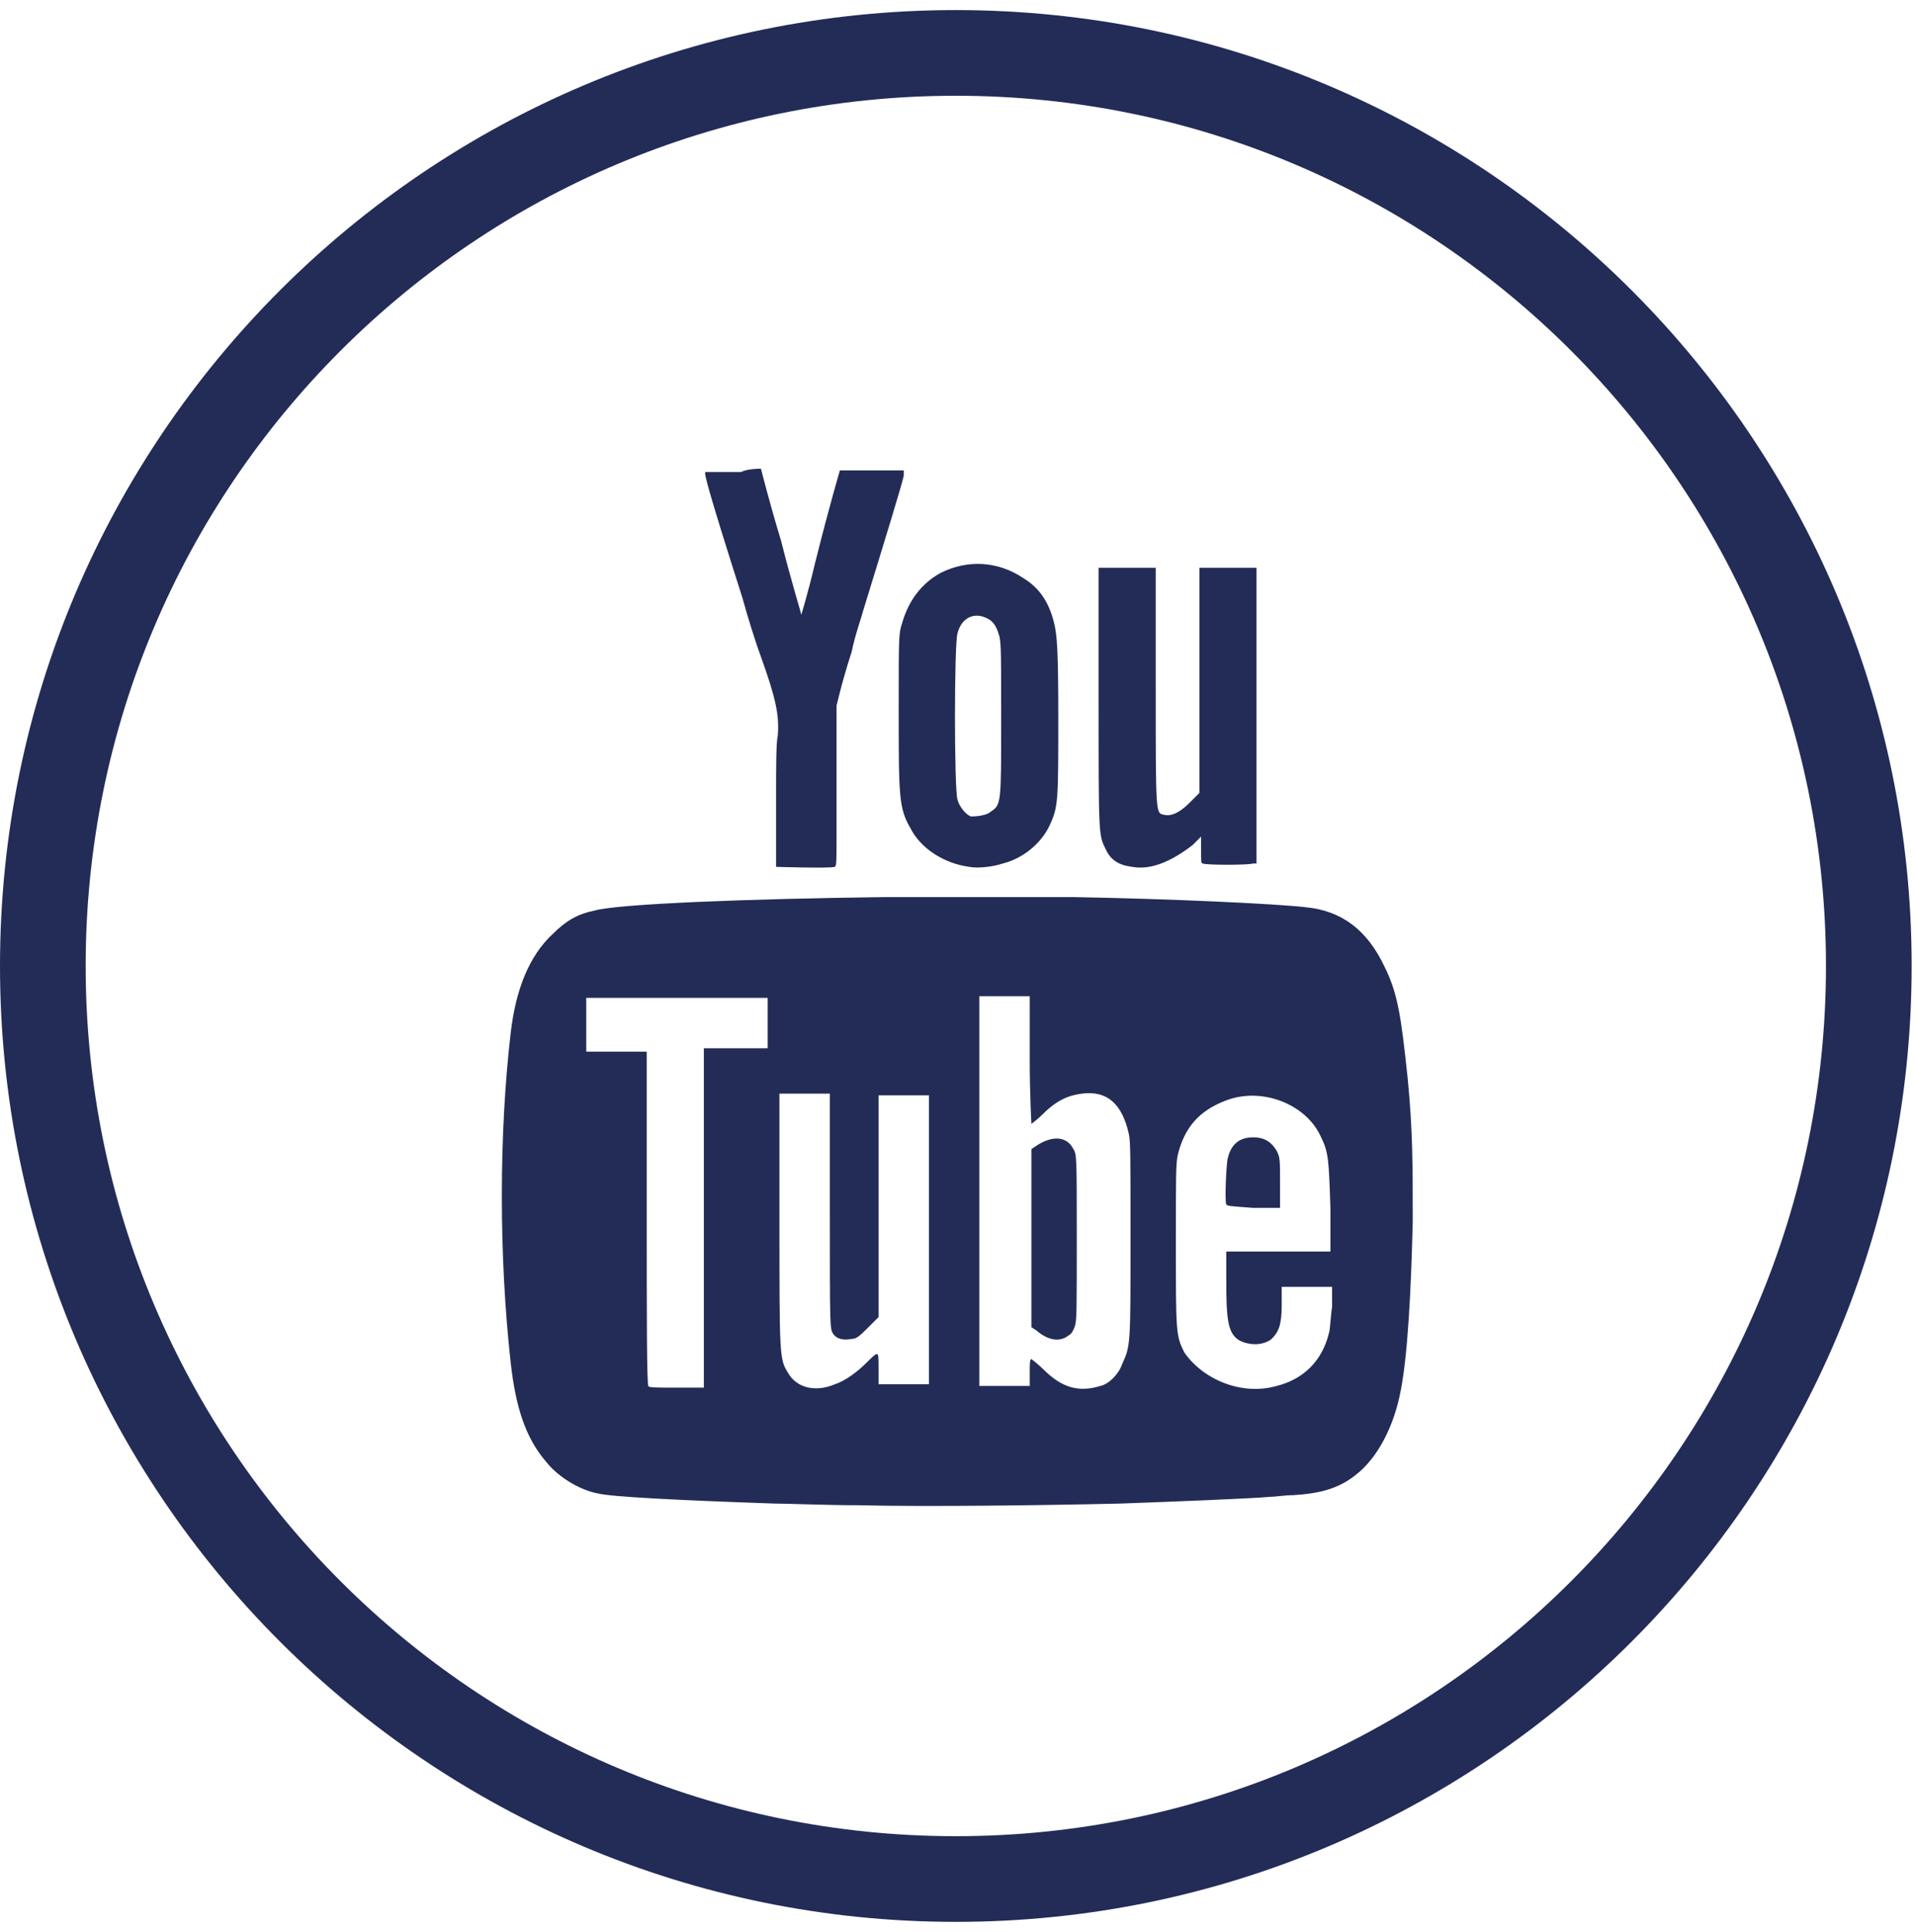
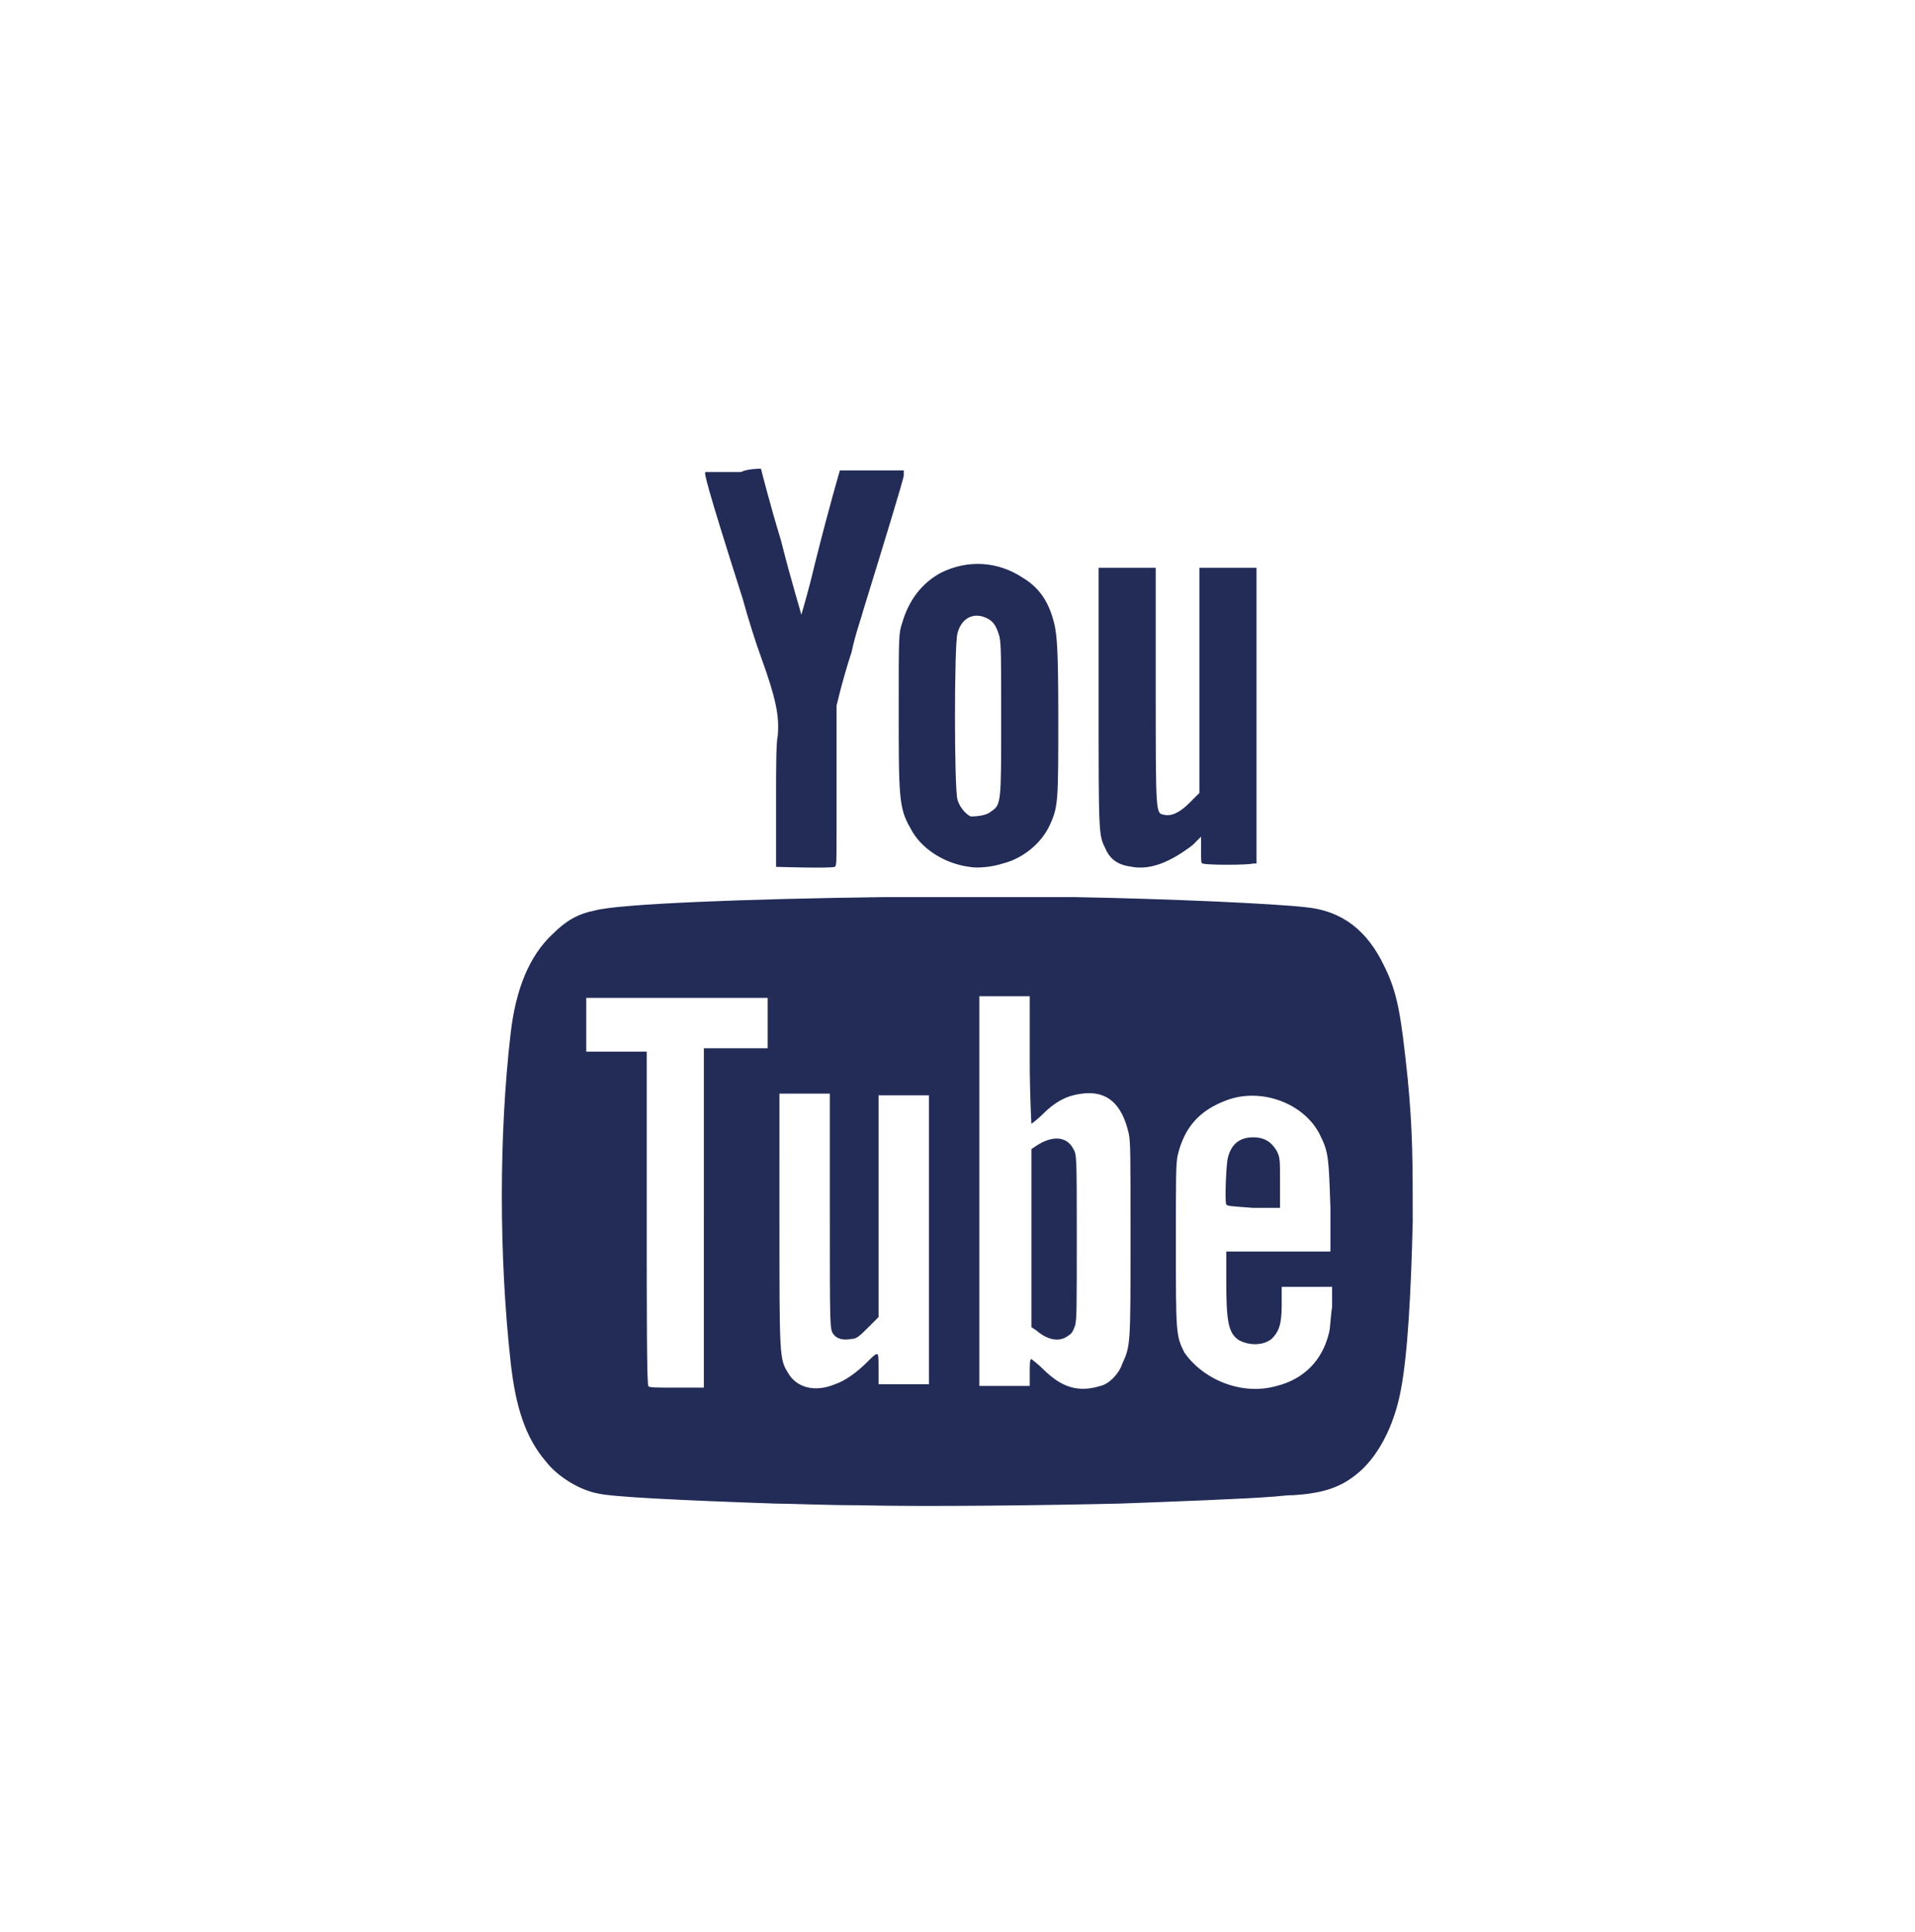
<svg xmlns="http://www.w3.org/2000/svg" width="114" height="115" viewBox="0 0 114 115">
  <g id="Page-1" stroke="none" stroke-width="1" fill="none" fill-rule="evenodd">
    <g id="Logos-rrss" transform="translate(-284.4 .6)" fill="#222C57">
      <g id="Group" transform="translate(284.4)">
        <path d="M57.7 51c-1.5-.2-2.9-1.1-3.5-2.3-.7-1.2-.7-1.9-.7-7.2 0-4.2 0-4.4.2-5 .4-1.4 1.2-2.4 2.3-3 1.6-.8 3.4-.7 4.9.3 1 .6 1.6 1.5 1.9 2.9.1.6.2 1.1.2 5.3 0 5.1 0 5.4-.5 6.5-.5 1.1-1.6 2-2.8 2.3-.6.2-1.5.3-2 .2zm1.3-3.3c.6-.4.6-.5.6-5.4 0-3.8 0-4.5-.1-5-.2-.7-.4-1-1-1.2-.7-.2-1.3.2-1.5 1-.2.6-.2 9.3 0 9.9.1.4.5.9.8 1 .5 0 1-.1 1.2-.3zm8.4 3.3c-.8-.1-1.3-.4-1.6-1.1-.4-.8-.4-.8-.4-9v-7.7h3.4v7.1c0 7.7 0 7.5.5 7.6.4.1.9-.1 1.5-.7l.6-.6V33.2h3.4v17.6h-.2c-.3.1-2.8.1-3 0-.1 0-.1-.1-.1-.8v-.8l-.5.5c-1.3 1-2.5 1.5-3.6 1.3zM45.3 27.3s.5 2 1.2 4.3c.6 2.4 1.2 4.3 1.2 4.4 0 0 .4-1.3.8-3 .9-3.6 1.5-5.6 1.5-5.6h3.8v.3c0 .2-1.2 4.1-2.4 8-.1.4-.5 1.5-.7 2.5-.3.9-.6 2-.7 2.4l-.2.8v7.4c0 2 0 2.1-.1 2.2-.3.1-3.5 0-3.5 0v-4.2c0-1.6 0-3.2.1-3.6.1-1.2-.1-2.2-1-4.7-.3-.8-.8-2.4-1.1-3.5-2.2-6.9-2.3-7.5-2.2-7.5h2.1c.4-.2 1.1-.2 1.2-.2zm18.6 25.5c5.8.1 12.1.4 13.8.6 2.2.2 3.7 1.4 4.7 3.5.8 1.6 1 2.9 1.4 6.7.3 3.1.3 5 .3 8.5-.1 4.2-.3 7.9-.7 10-.4 2.2-1.4 4.1-2.7 5.1-1 .8-2.1 1.1-3.7 1.2-.5 0-1.1.1-1.4.1-1 .1-6.1.3-8.9.4-4.2.1-11.6.2-15.6.1-1.9 0-4.2-.1-5-.1-5.8-.2-9.7-.4-10.5-.6-1.1-.2-2.4-1-3.1-1.9-1.2-1.4-1.8-3.2-2.1-5.9-.7-6.3-.7-13.6 0-19.6.3-2.6 1.1-4.6 2.5-5.9.8-.8 1.5-1.2 2.5-1.4 1.4-.4 9.2-.7 17.3-.8h11.2zm-14.2 29c.6-.2 1.3-.7 1.9-1.3.3-.3.5-.5.6-.5.1 0 .1.2.1.9v.9h3V64.6h-3v13.2l-.6.6c-.5.5-.7.7-1 .7-.5.1-.9 0-1.1-.3-.2-.3-.2-.4-.2-7.3v-7h-3V72c0 8.1 0 8.3.5 9.1.5.9 1.6 1.2 2.8.7zm15.8.1c.5-.1 1.1-.7 1.3-1.3.5-1.1.5-1.1.5-7.4 0-5.1 0-5.8-.1-6.3-.4-1.8-1.3-2.6-2.8-2.4-.8.1-1.5.4-2.3 1.2-.3.3-.7.6-.7.6s-.1-1.7-.1-3.8v-3.8h-3v23.2h3v-.8c0-.5 0-.8.1-.8 0 0 .4.3.7.6 1.1 1.1 2.1 1.4 3.4 1zm-1.9-3c.2-.1.3-.3.4-.6.1-.4.1-.9.1-5.3 0-4.6 0-4.9-.2-5.2-.4-.8-1.3-.8-2.2-.2l-.3.2v10.6l.3.2c.7.6 1.4.7 1.9.3zm12.4 3c1.6-.4 2.7-1.5 3.1-3.1.1-.3.1-1 .2-1.6V76h-3v1.1c0 1.2-.2 1.6-.6 2-.5.4-1.3.4-1.9.1-.7-.4-.8-1.2-.8-3.6v-1.7h6.2v-2.6c-.1-2.9-.1-3.3-.6-4.3-.9-1.9-3.5-2.9-5.6-2.1-1.6.6-2.5 1.6-2.9 3.3-.1.6-.1 1.1-.1 5.3 0 5.2 0 5.4.5 6.4 1.1 1.6 3.4 2.6 5.5 2zm-3-10.8c-.1-.2 0-2.5.1-2.8.2-.8.7-1.2 1.5-1.2.7 0 1.1.3 1.4.8.2.4.2.5.2 1.9v1.5h-1.6c-1.3-.1-1.5-.1-1.6-.2zm-31.1.7v-10h3.8v-3H34.9V62h3.6v9.9c0 5.5 0 10 .1 10 0 .1.4.1 1.7.1h1.6V71.8z" id="Shape" />
-         <path d="M56.9 113.8C25.5 113.8 0 88.3 0 56.9S25.5 0 56.9 0s56.9 25.5 56.9 56.9-25.5 56.9-56.9 56.9zm0-108.7C28.3 5.1 5.1 28.3 5.1 56.9c0 28.6 23.2 51.8 51.8 51.8 28.6 0 51.8-23.2 51.8-51.8 0-28.6-23.2-51.8-51.8-51.8z" id="Shape" fill-rule="nonzero" />
      </g>
    </g>
  </g>
</svg>